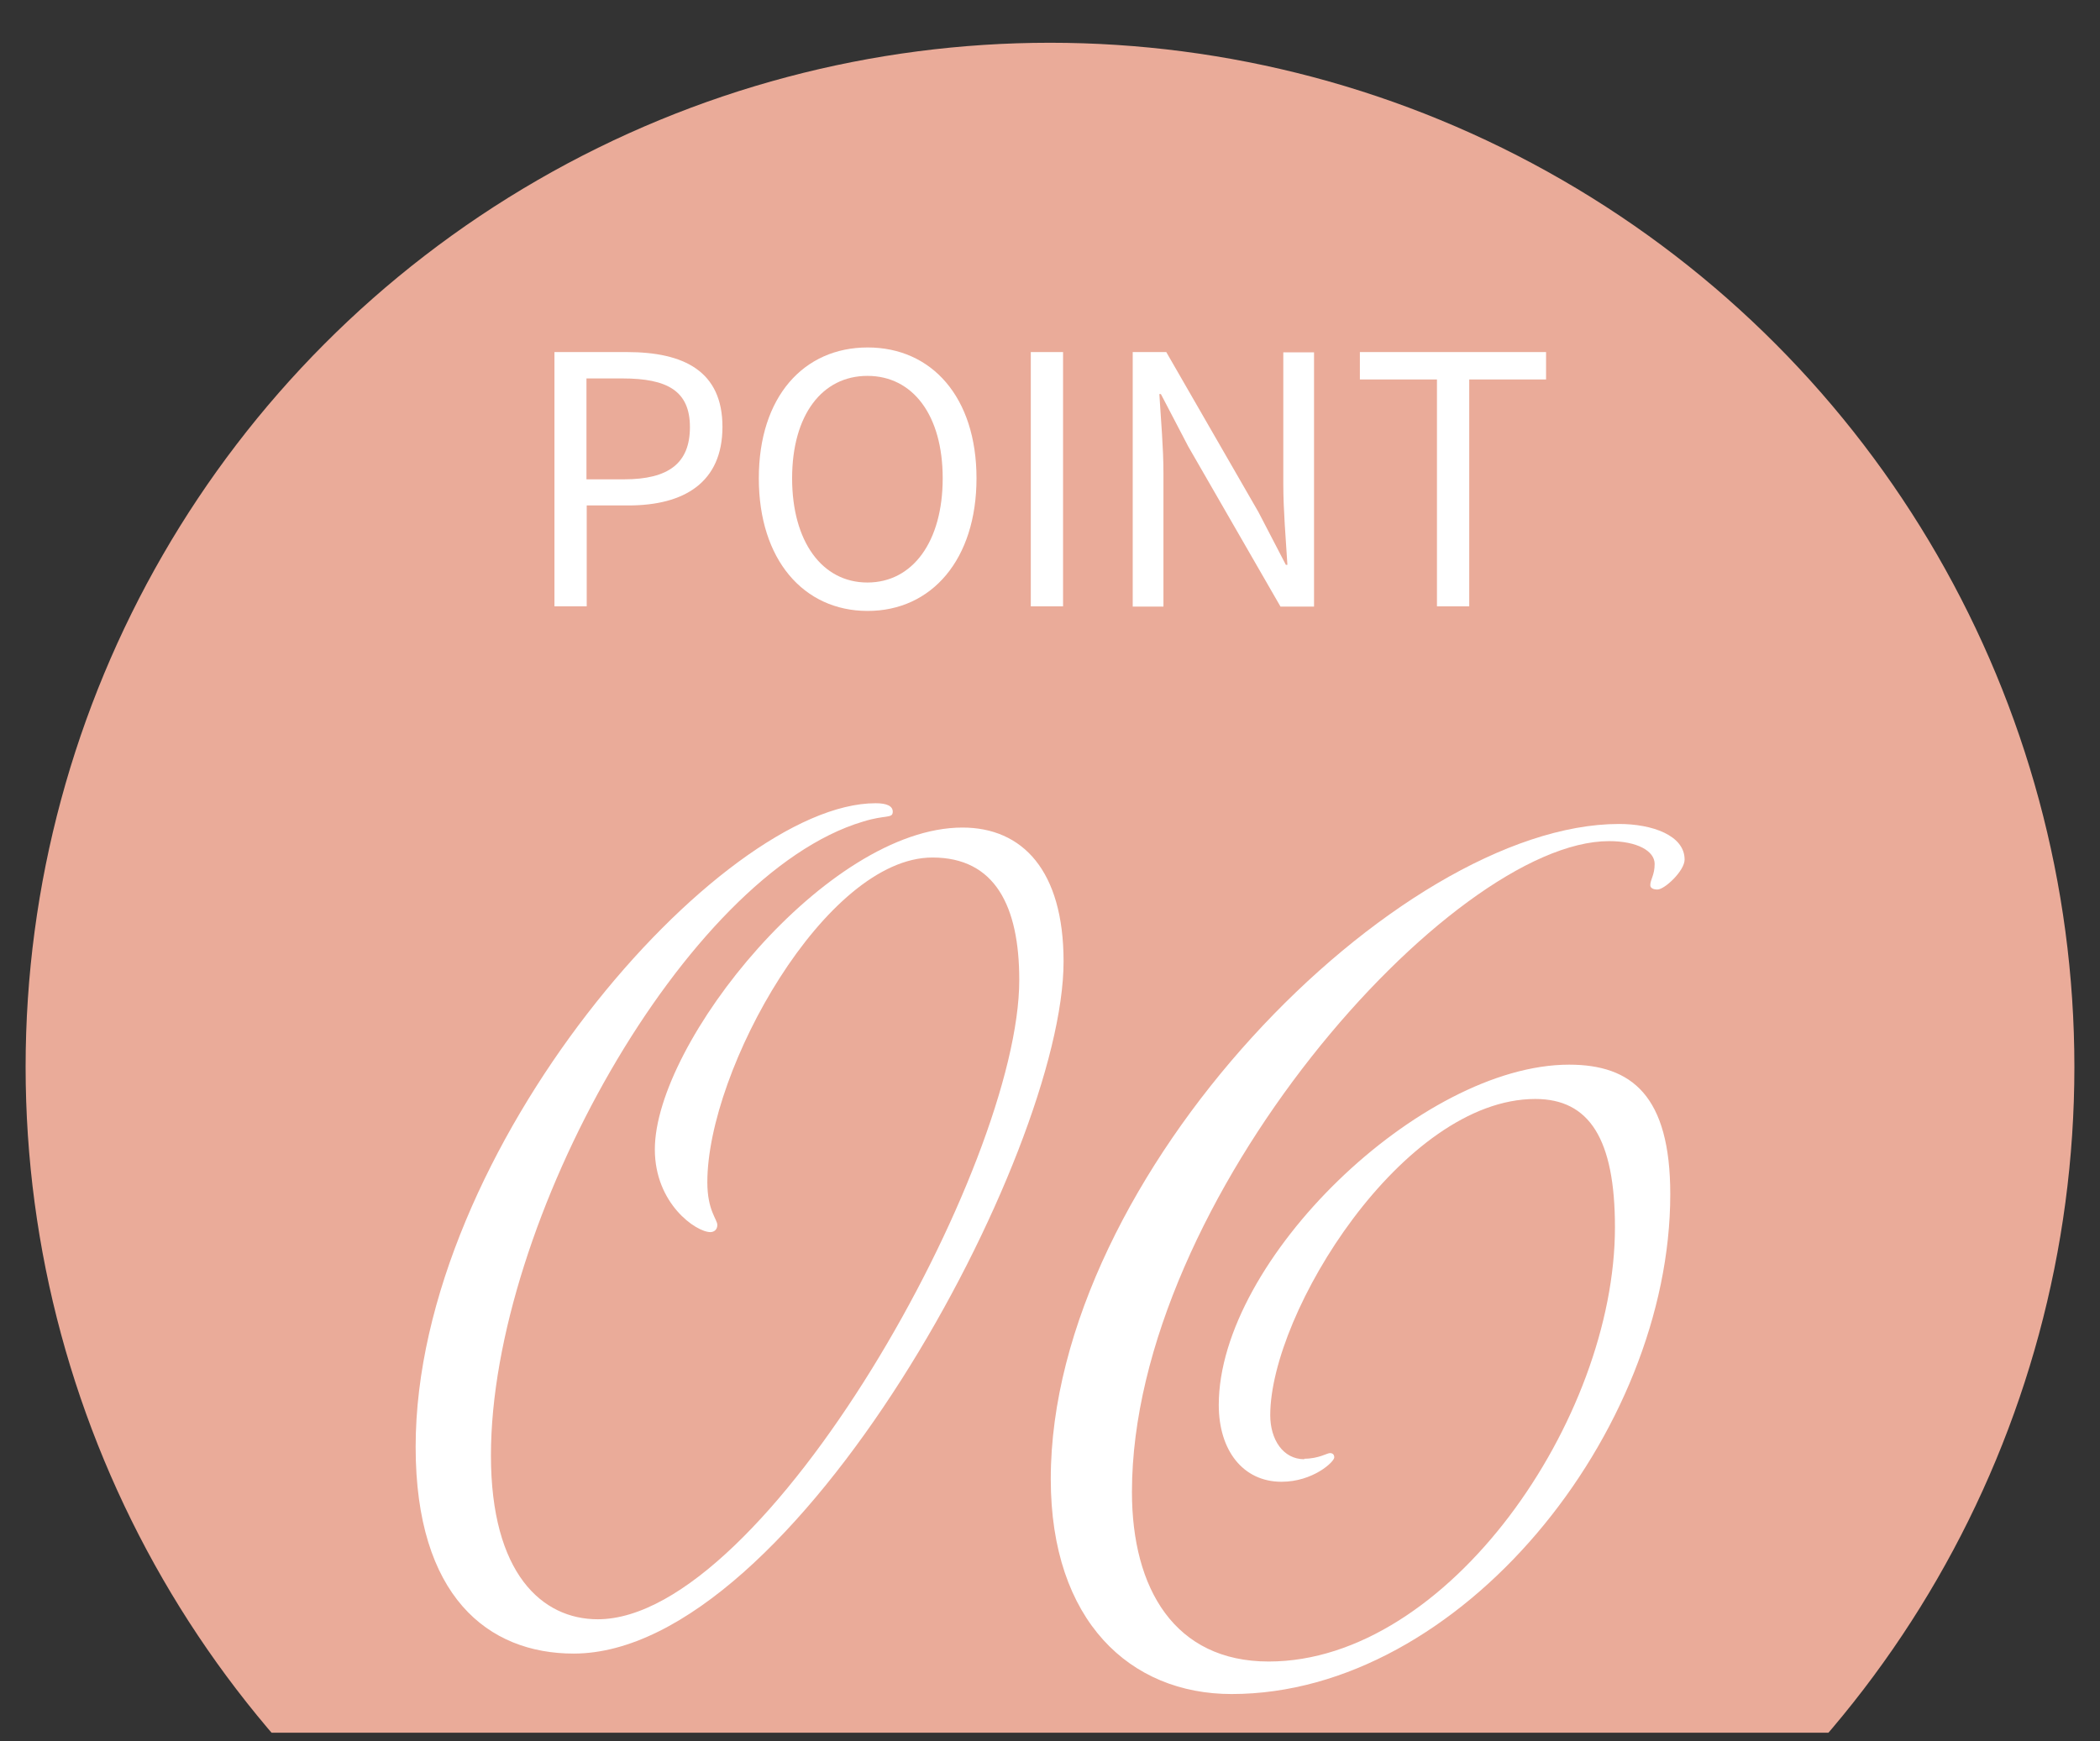
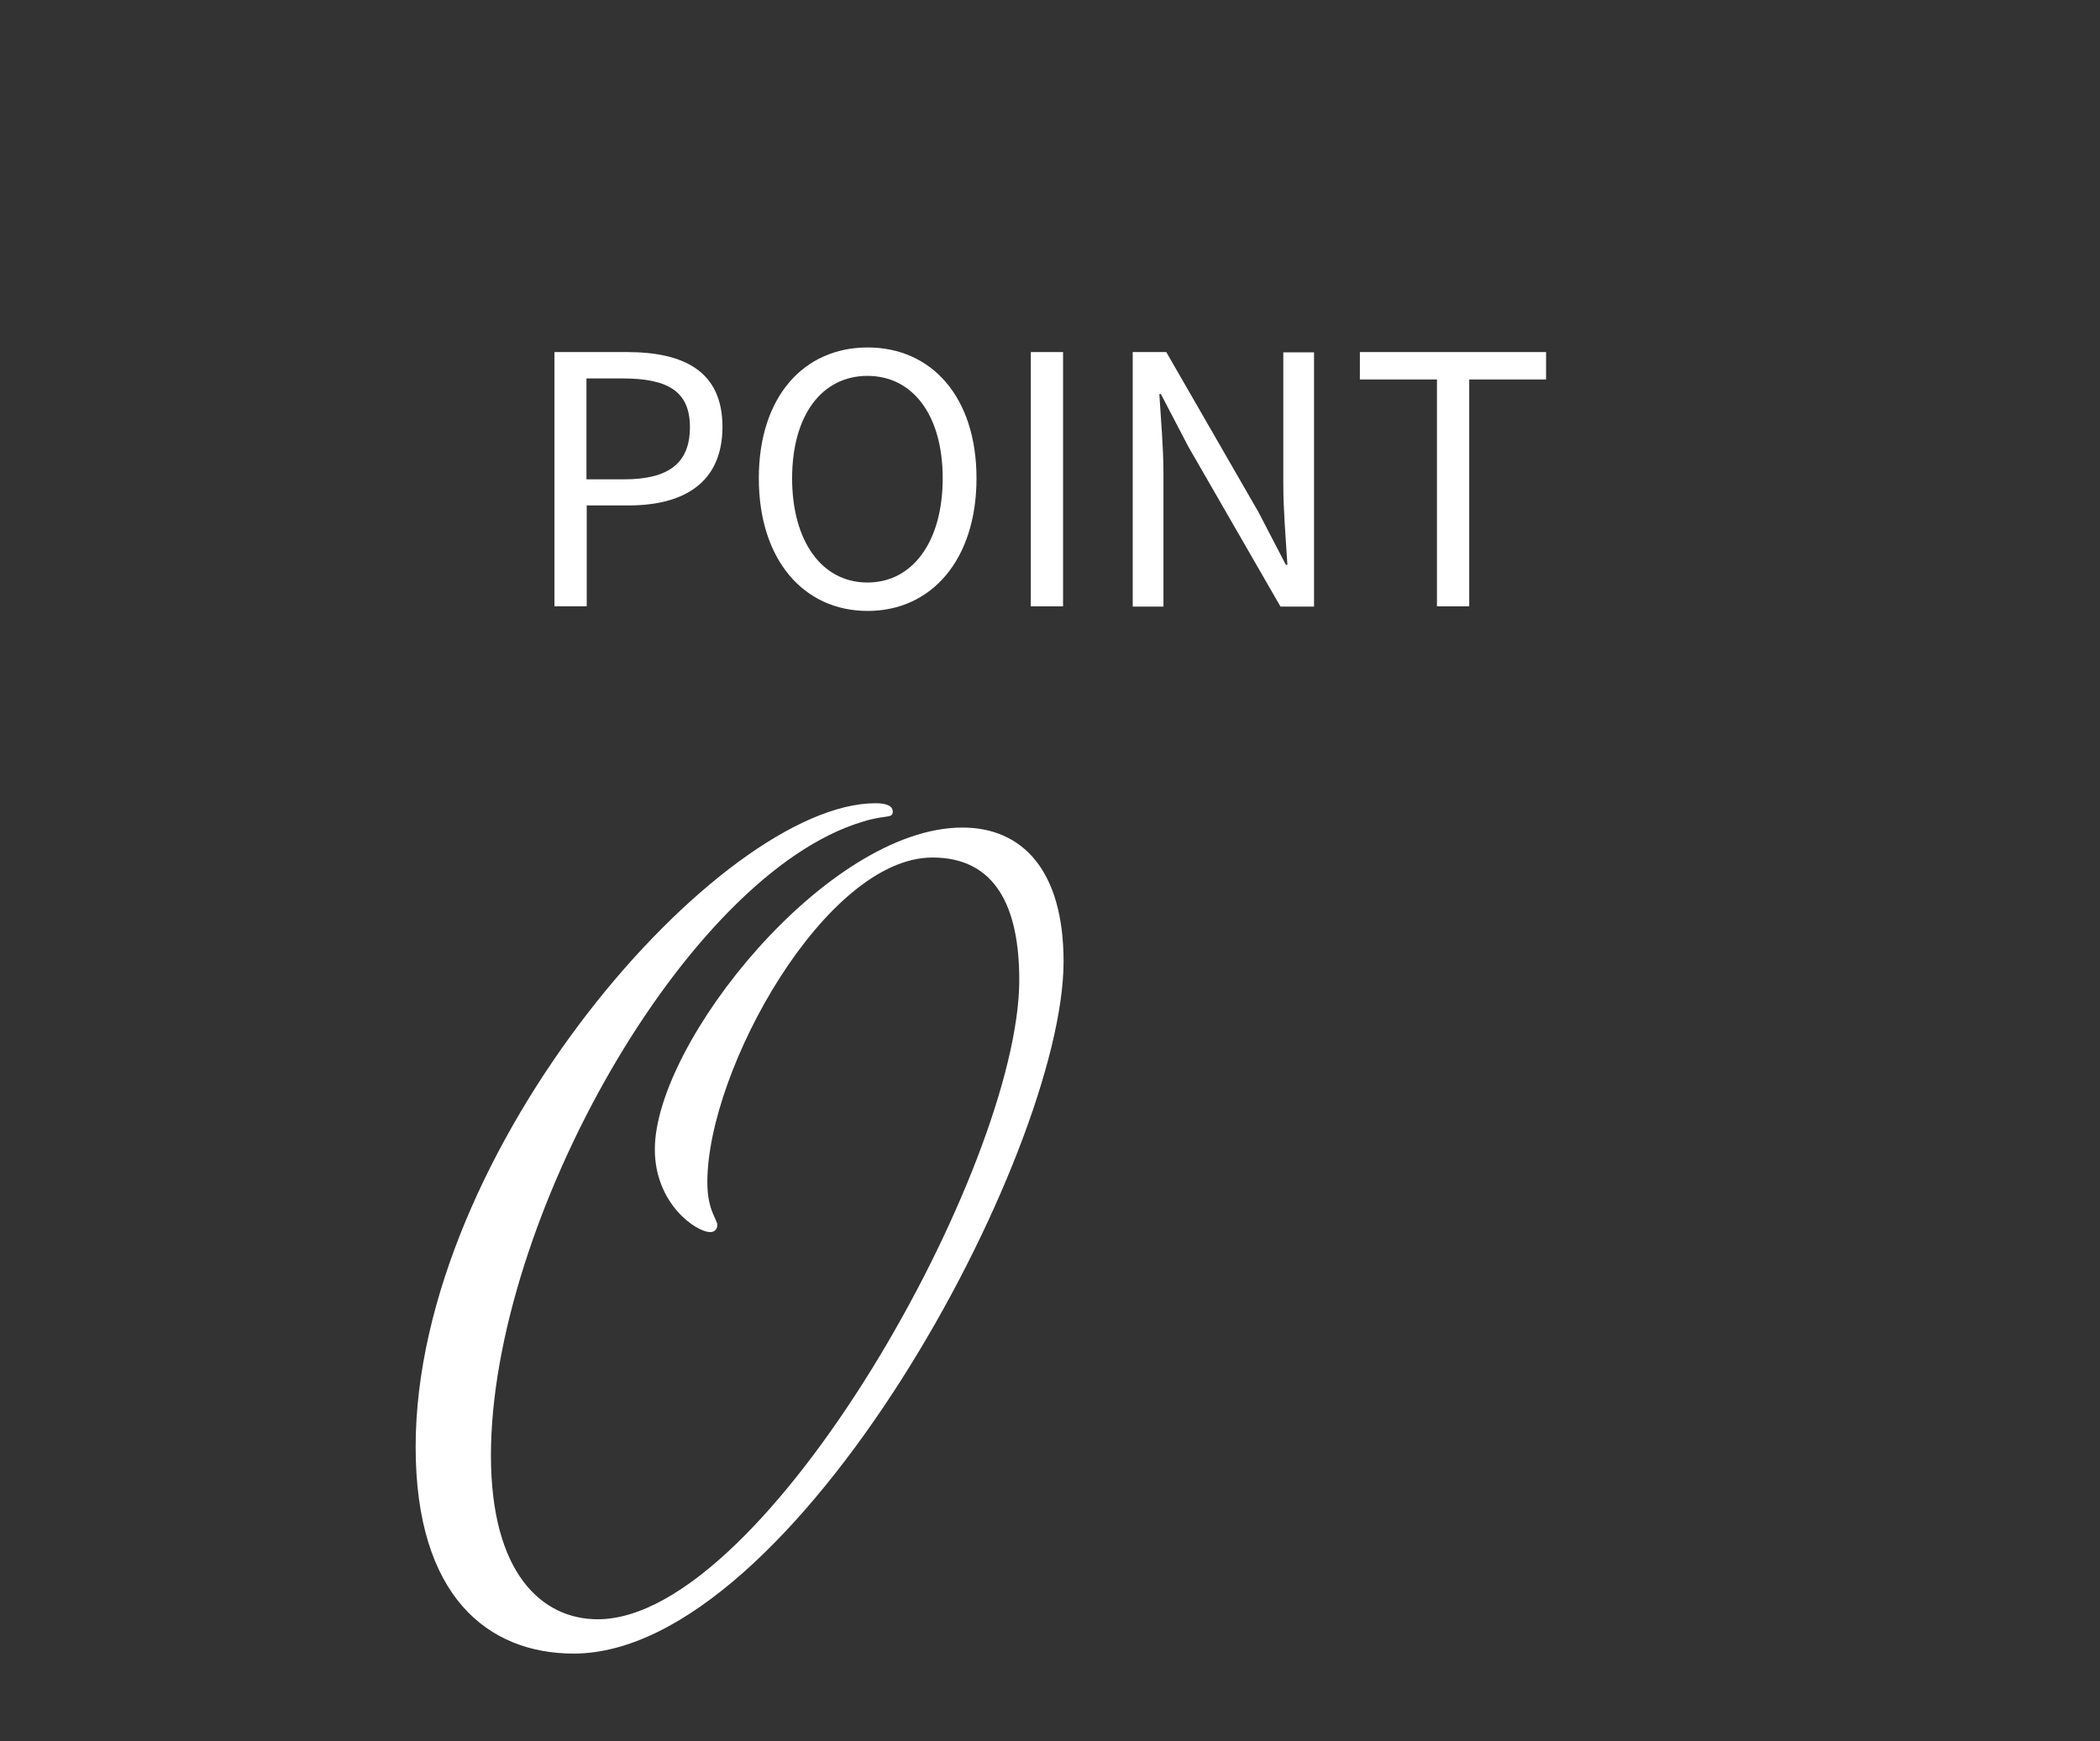
<svg xmlns="http://www.w3.org/2000/svg" id="_レイヤー_1" data-name="レイヤー_1" version="1.1" viewBox="0 0 82 68">
  <rect x="0" y="0" width="82" height="68" fill="#333333" stroke="none" />
  <defs>
    <style>
      .st0 {
        fill: #eaab99;
      }

      .st1 {
        fill: #fff;
      }

      .st2 {
        fill: none;
      }

      .st3 {
        clip-path: url(#clippath);
      }
    </style>
    <clipPath id="clippath">
      <rect class="st2" x="1" y="-.33" width="80" height="68" />
    </clipPath>
  </defs>
  <g class="st3">
-     <circle class="st0" cx="41" cy="41.67" r="40" />
-   </g>
+     </g>
  <g>
    <path class="st1" d="M21.64,13.75h2.84c2.23,0,3.73.75,3.73,2.92s-1.49,3.07-3.67,3.07h-1.63v3.94h-1.26v-9.93ZM24.37,18.72c1.74,0,2.57-.63,2.57-2.04s-.88-1.9-2.63-1.9h-1.41v3.94h1.47Z" />
    <path class="st1" d="M29.63,18.68c0-3.18,1.75-5.11,4.25-5.11s4.25,1.94,4.25,5.11-1.75,5.18-4.25,5.18-4.25-2-4.25-5.18ZM36.81,18.68c0-2.47-1.17-4-2.94-4s-2.94,1.53-2.94,4,1.17,4.07,2.94,4.07,2.94-1.6,2.94-4.07Z" />
    <path class="st1" d="M40.25,13.75h1.26v9.93h-1.26v-9.93Z" />
    <path class="st1" d="M44.23,13.75h1.31l3.6,6.25,1.07,2.06h.06c-.06-1-.16-2.12-.16-3.16v-5.14h1.2v9.93h-1.31l-3.6-6.25-1.07-2.05h-.06c.06,1.01.16,2.07.16,3.1v5.2h-1.2v-9.93Z" />
    <path class="st1" d="M56.1,14.82h-3v-1.07h7.27v1.07h-3v8.86h-1.26v-8.86Z" />
  </g>
  <g>
    <path class="st1" d="M27.74,48.12c-.56,0-2.17-1.11-2.17-3.23,0-4.17,6.73-12.57,12.01-12.57,2.34,0,3.95,1.67,3.95,5.23,0,7.51-10.51,27.03-19.13,27.03-3.34,0-6.17-2.23-6.17-8.07,0-11.62,11.9-25.14,17.96-25.14.44,0,.67.11.67.33,0,.28-.28.11-1.17.39-6.9,2.06-14.52,15.63-14.52,24.75,0,4.62,2,6.4,4.17,6.4,6.56,0,16.46-17.69,16.46-24.97,0-2.89-.95-4.78-3.39-4.78-4.17,0-8.79,8.29-8.79,12.68,0,1.11.39,1.45.39,1.67,0,.17-.11.28-.28.28Z" />
-     <path class="st1" d="M50.93,56.97c.56,0,.89-.22,1-.22s.17.06.17.17c0,.17-.83.95-2.06.95-1.5,0-2.45-1.22-2.45-3,0-5.67,7.9-13.29,13.68-13.29,2.45,0,3.95,1.22,3.95,5.06,0,9.29-8.18,19.52-17.13,19.52-3.95,0-7.06-2.84-7.06-8.4,0-11.9,13.57-25.58,22.19-25.58,1.28,0,2.56.44,2.56,1.39,0,.44-.78,1.17-1.06,1.17-.17,0-.28-.06-.28-.17,0-.22.17-.39.17-.83,0-.5-.67-.89-1.78-.89-6.17,0-18.63,14.02-18.63,25.42,0,3.78,1.67,6.62,5.34,6.62,7.01,0,13.52-9.46,13.52-16.96,0-3.45-1-5.01-3.11-5.01-5.17,0-10.35,8.34-10.35,12.35,0,.95.5,1.72,1.33,1.72Z" />
  </g>
</svg>